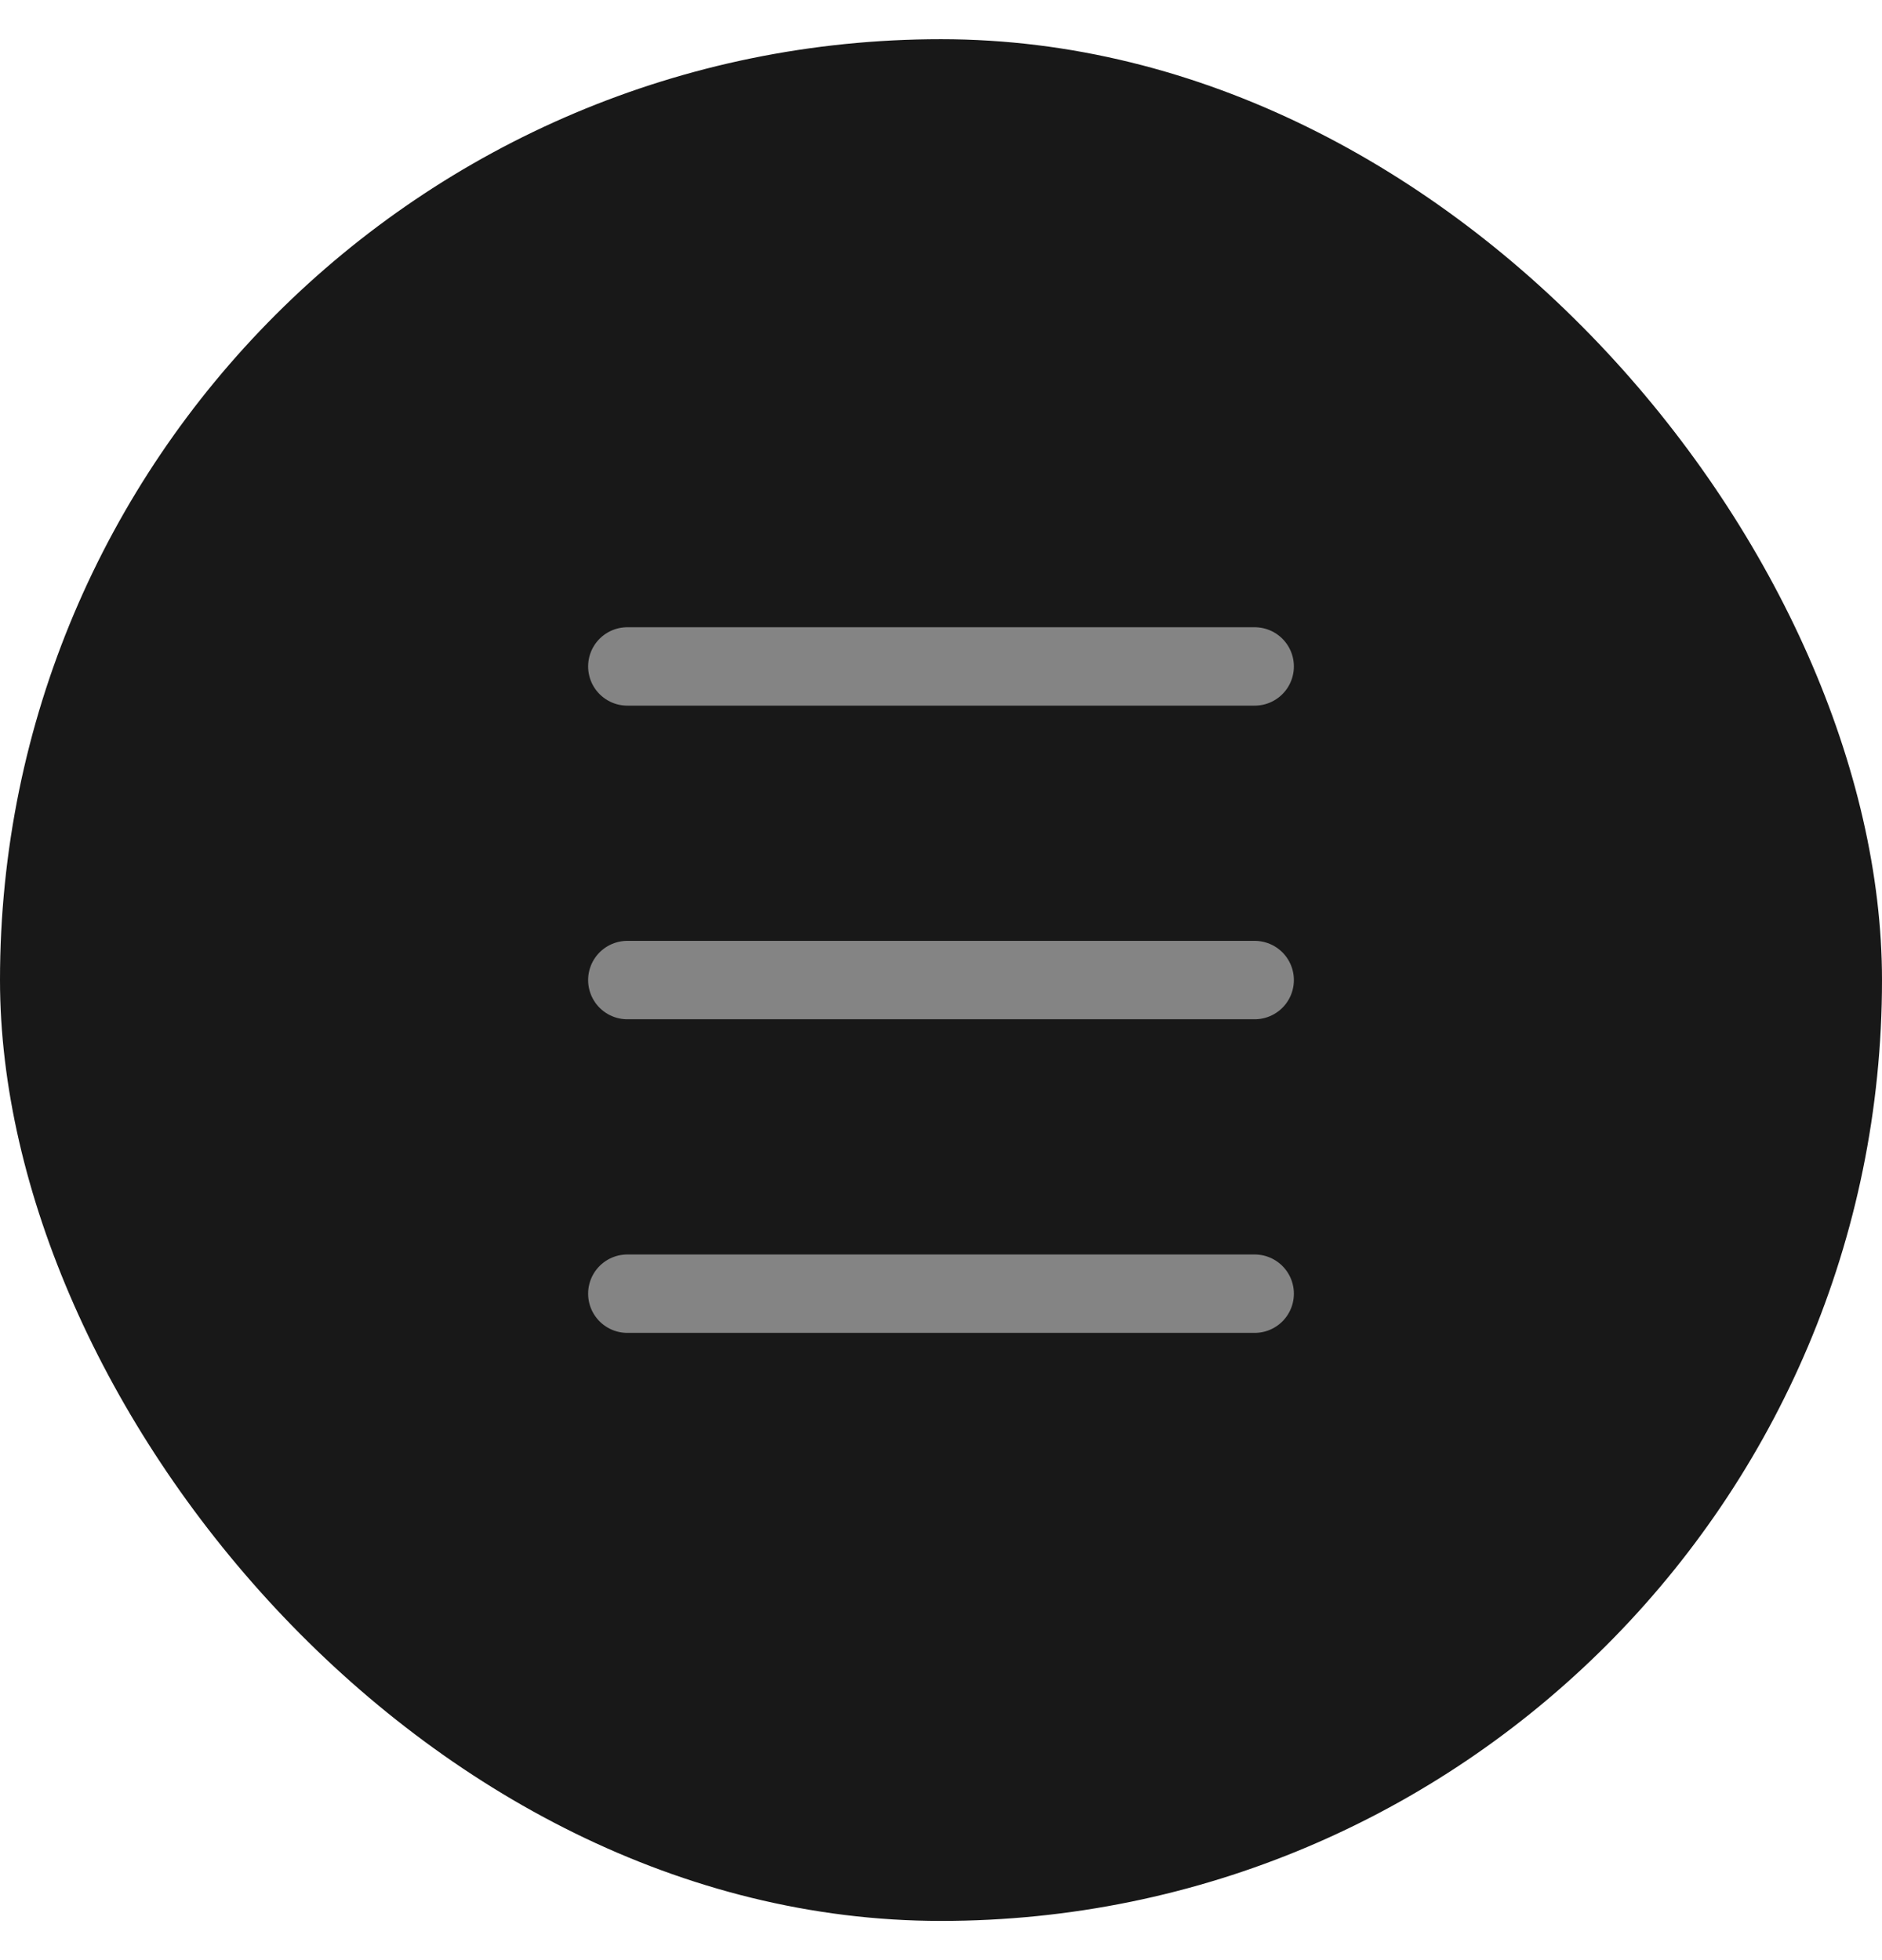
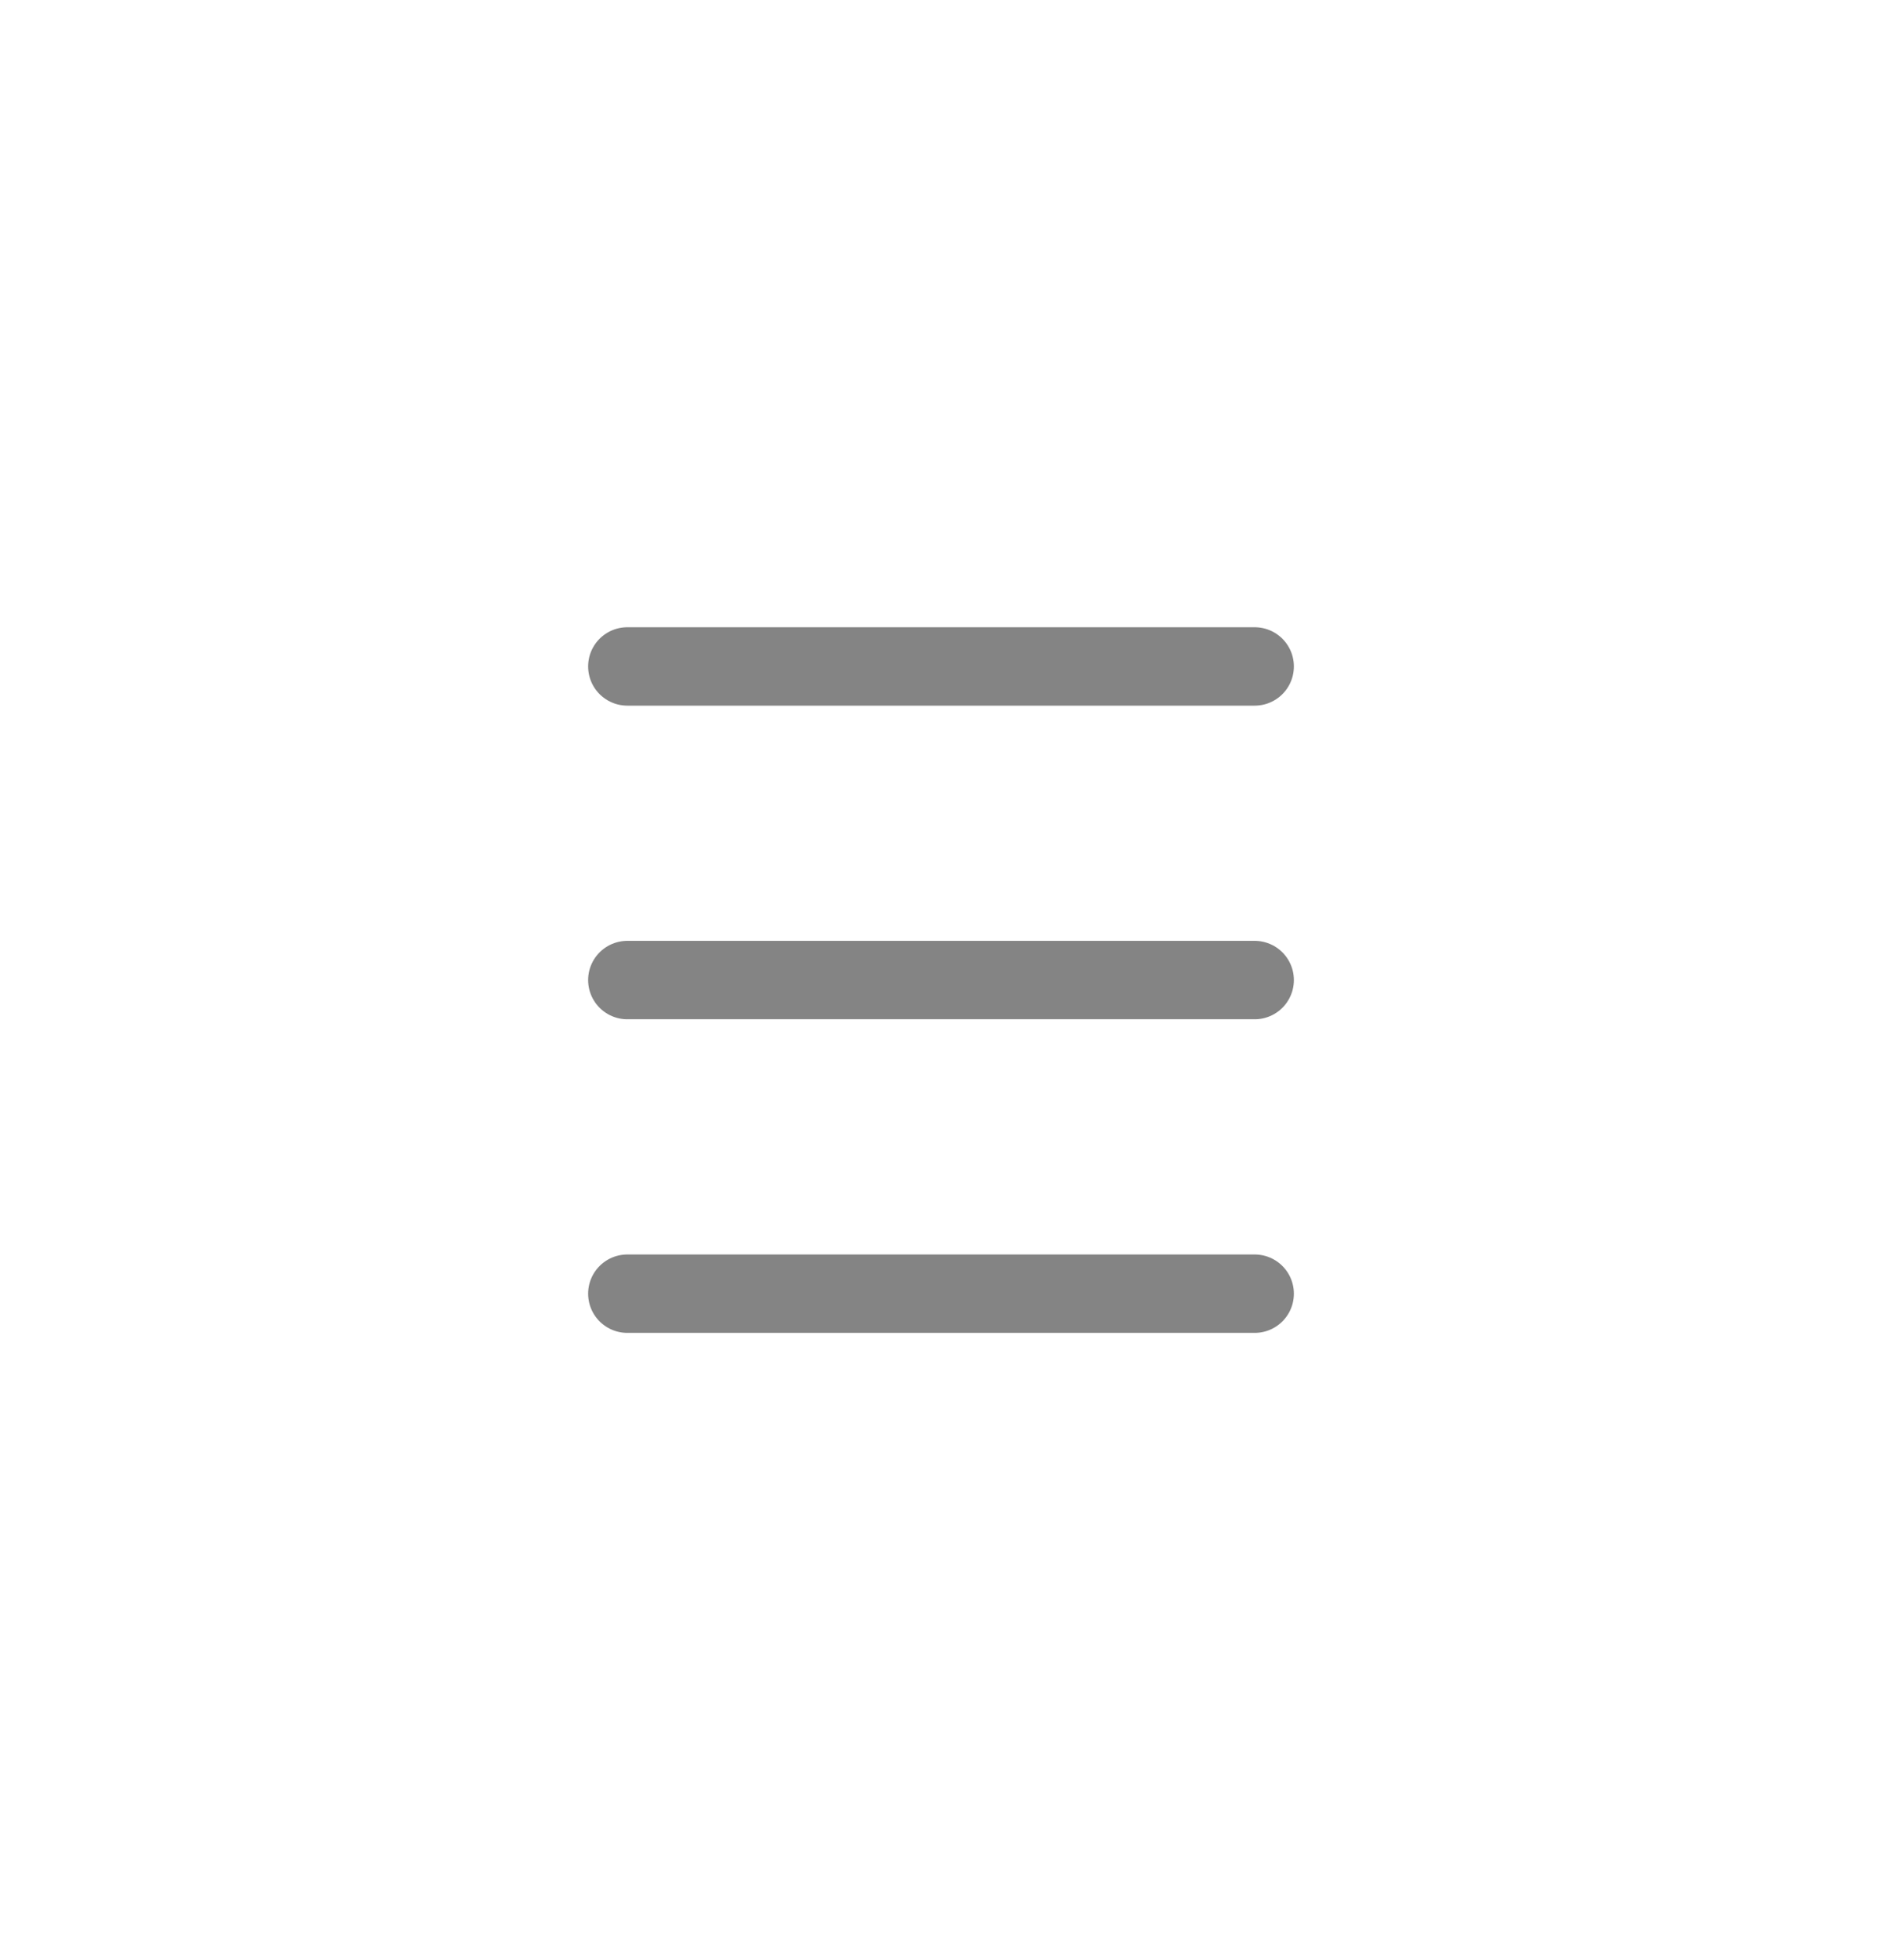
<svg xmlns="http://www.w3.org/2000/svg" width="24" height="25" viewBox="0 0 24 25" fill="none">
-   <rect y="0.5" width="24" height="24" rx="12" fill="#181818" />
  <path d="M8 8.5H16" stroke="#848484" stroke-linecap="round" />
  <path d="M8 12.5H16" stroke="#848484" stroke-linecap="round" />
  <path d="M8 16.5H16" stroke="#848484" stroke-linecap="round" />
</svg>